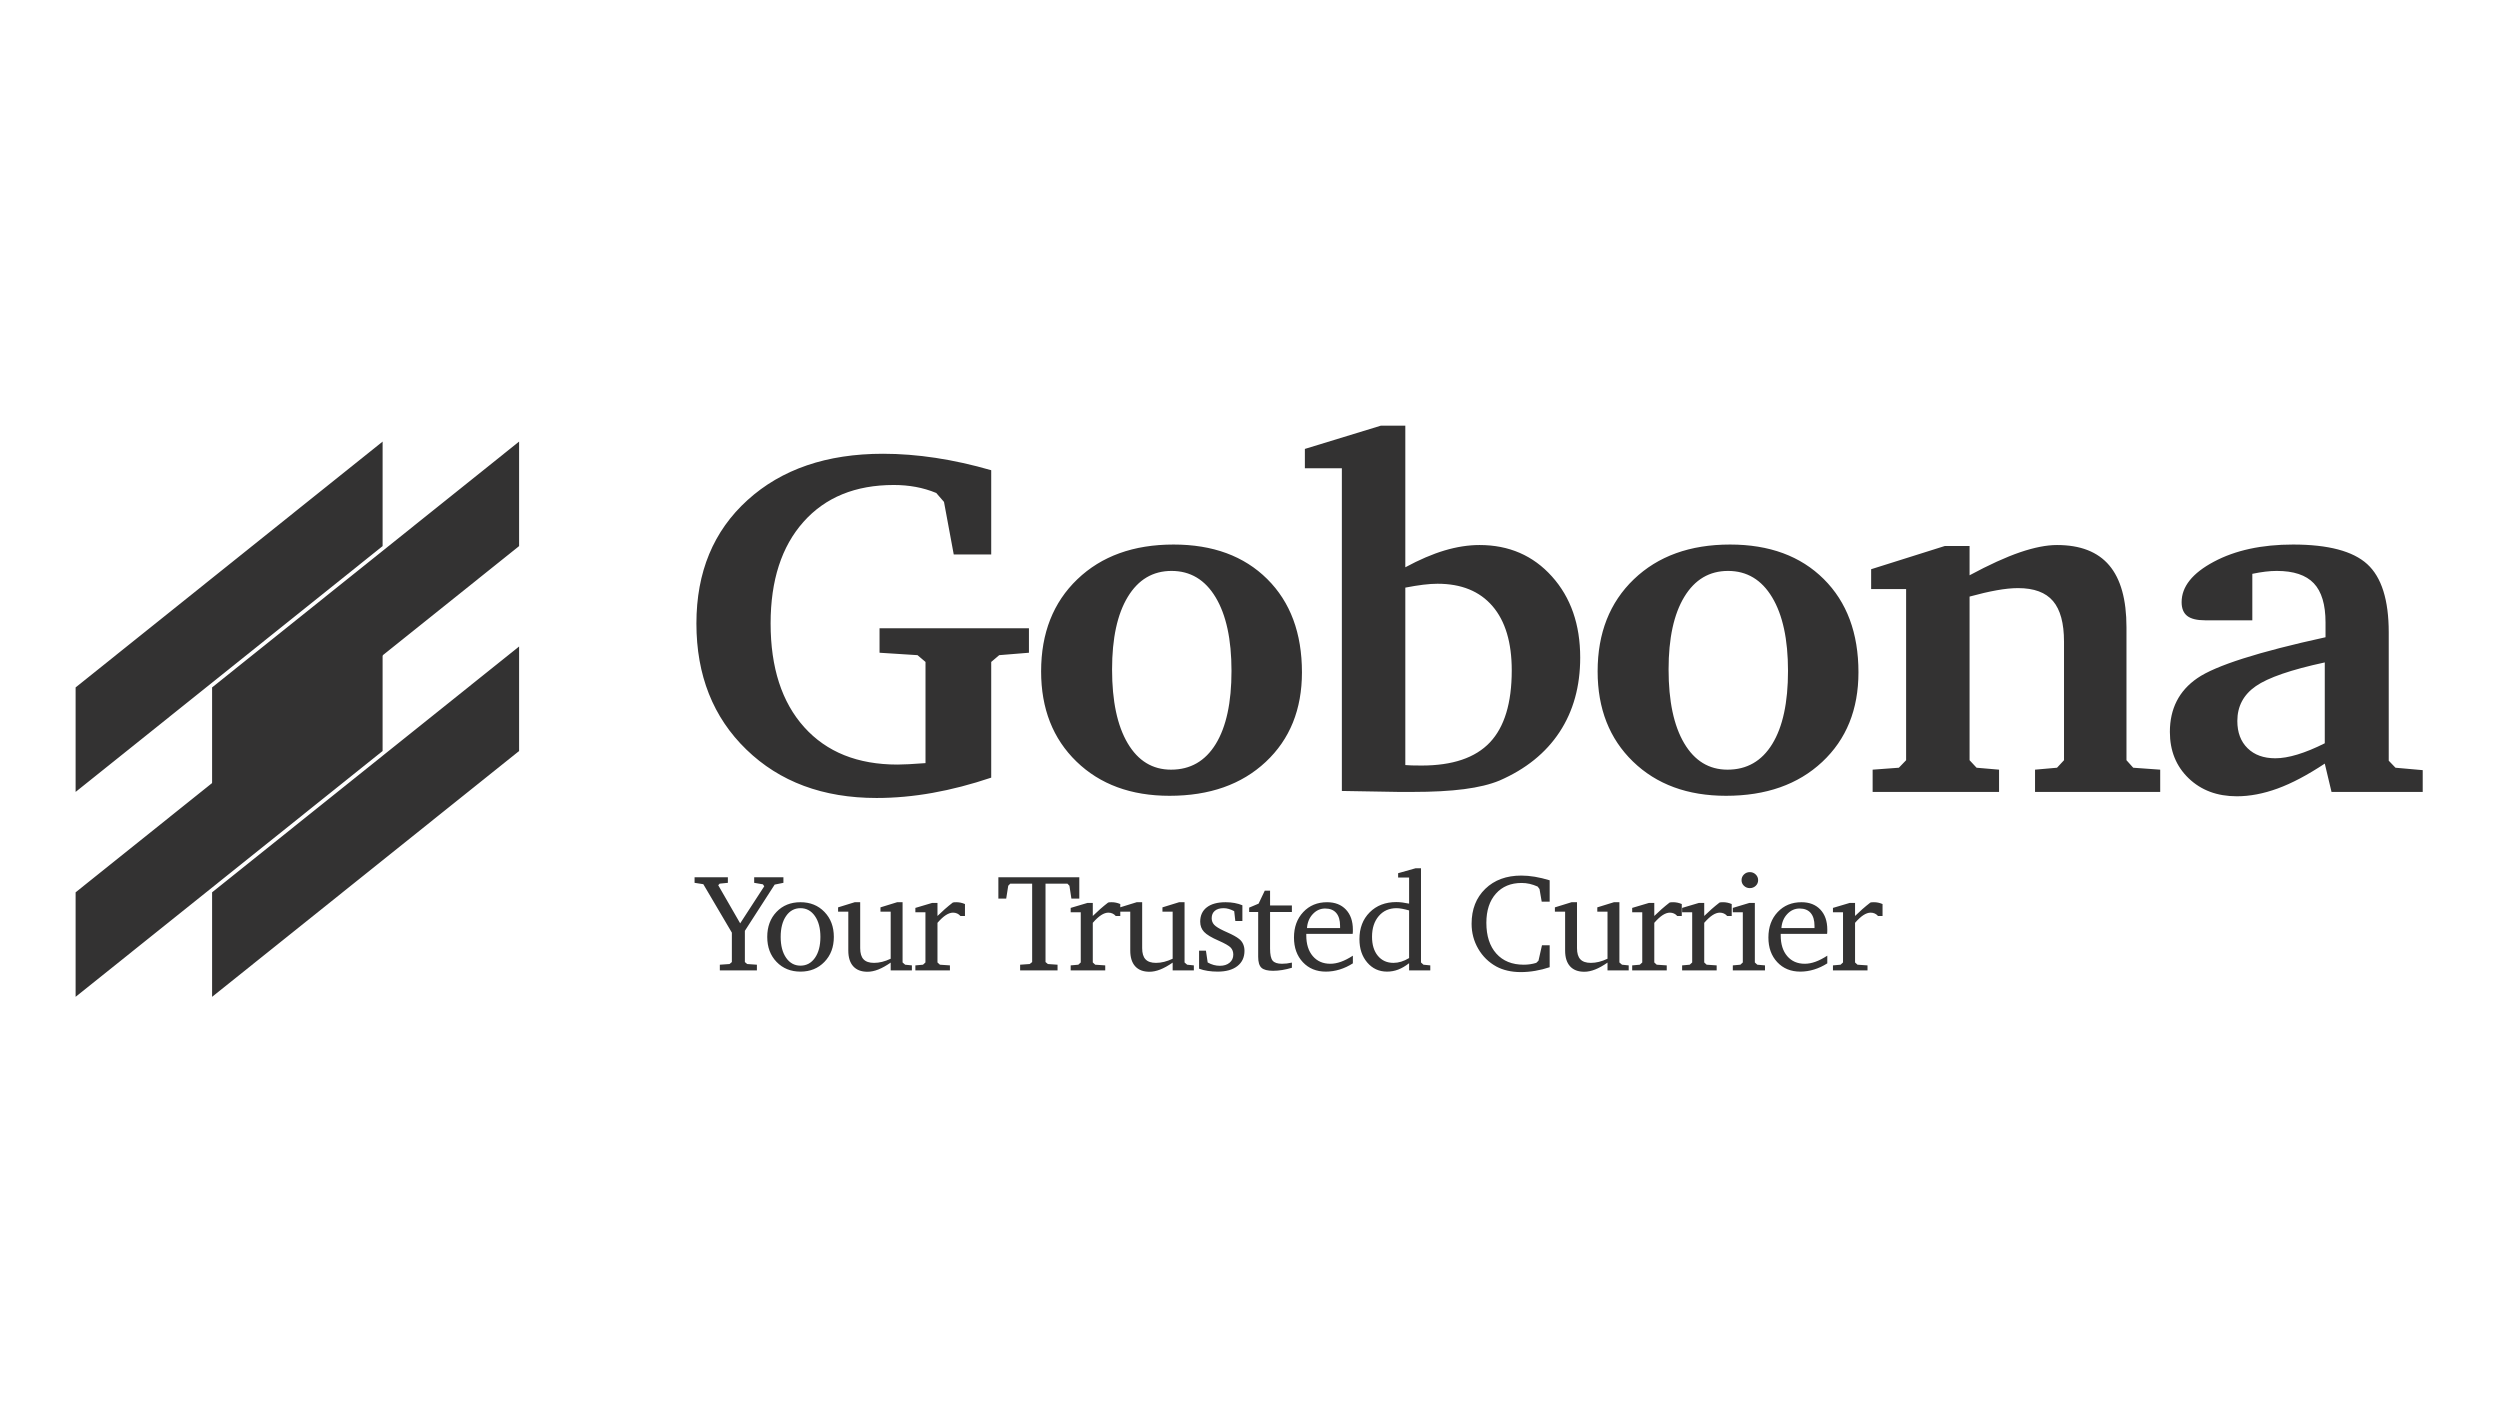
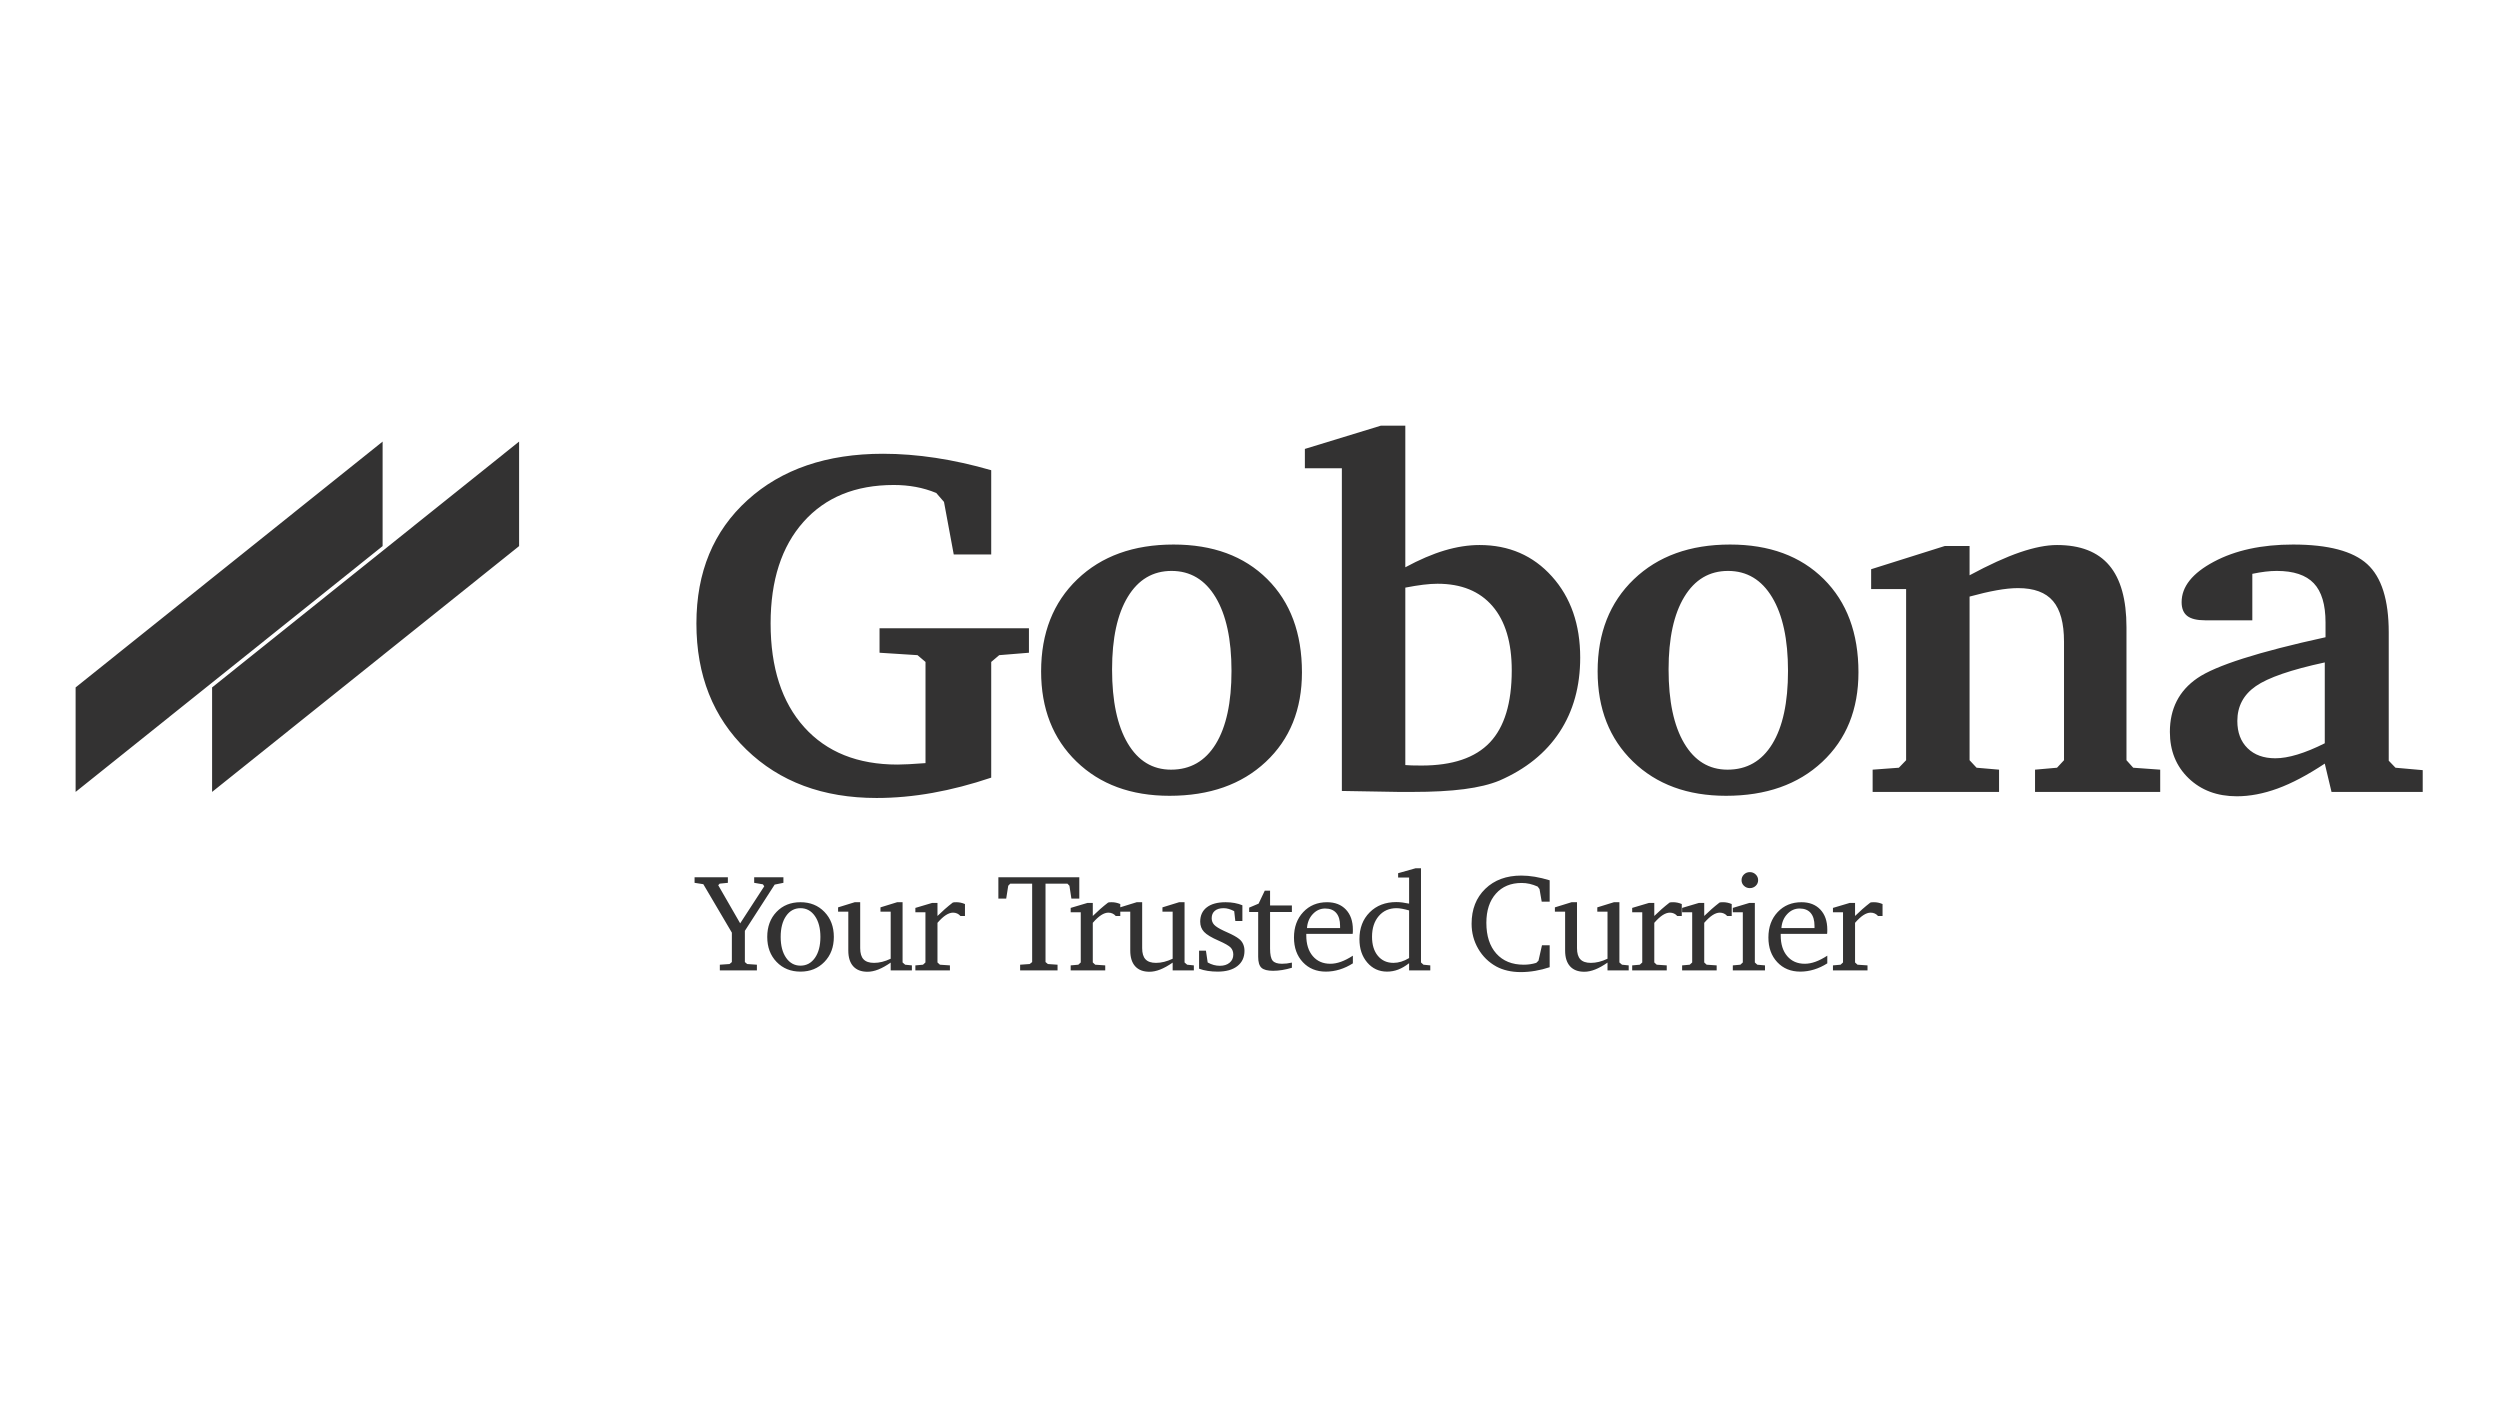
<svg xmlns="http://www.w3.org/2000/svg" width="222" height="126" viewBox="0 0 222 126" fill="none">
  <path fill-rule="evenodd" clip-rule="evenodd" d="M6.714 61.042V70.322L33.976 48.493V39.212L6.714 61.042Z" fill="#333232" />
-   <path fill-rule="evenodd" clip-rule="evenodd" d="M6.714 79.238V88.518L33.975 66.688V57.408L6.714 79.238Z" fill="#333232" />
  <path fill-rule="evenodd" clip-rule="evenodd" d="M18.834 61.042V70.322L46.096 48.493V39.212L18.834 61.042Z" fill="#333232" />
-   <path fill-rule="evenodd" clip-rule="evenodd" d="M18.834 79.238V88.518L46.096 66.688V57.408L18.834 79.238Z" fill="#333232" />
  <path d="M77.837 70.861C79.464 70.861 81.12 70.71 82.806 70.409C84.493 70.108 86.23 69.657 88.02 69.055V58.78L88.73 58.178L91.37 57.963V55.792H78.103V57.963L81.475 58.178L82.185 58.78V67.765C81.623 67.808 81.128 67.841 80.699 67.862C80.27 67.883 79.937 67.894 79.7 67.894C76.165 67.894 73.403 66.787 71.414 64.573C69.425 62.359 68.43 59.289 68.43 55.362C68.43 51.536 69.403 48.53 71.347 46.345C73.292 44.159 75.966 43.067 79.368 43.067C80.048 43.067 80.699 43.124 81.32 43.239C81.941 43.353 82.547 43.532 83.139 43.776L83.827 44.571L84.692 49.236H88.02V41.755C86.334 41.268 84.689 40.903 83.084 40.659C81.479 40.416 79.922 40.294 78.414 40.294C73.414 40.294 69.403 41.666 66.378 44.41C63.353 47.154 61.841 50.805 61.841 55.362C61.841 59.962 63.32 63.695 66.278 66.561C69.236 69.428 73.089 70.861 77.837 70.861ZM103.855 70.667C107.404 70.667 110.252 69.664 112.396 67.658C114.541 65.651 115.613 63 115.613 59.704C115.613 56.222 114.585 53.46 112.529 51.418C110.473 49.376 107.7 48.355 104.21 48.355C100.66 48.355 97.813 49.383 95.668 51.439C93.524 53.496 92.451 56.222 92.451 59.618C92.451 62.929 93.498 65.598 95.591 67.626C97.683 69.653 100.438 70.667 103.855 70.667ZM103.988 68.346C102.346 68.346 101.063 67.565 100.139 66.003C99.214 64.441 98.752 62.255 98.752 59.446C98.752 56.681 99.218 54.531 100.15 52.998C101.082 51.464 102.376 50.698 104.032 50.698C105.704 50.698 107.009 51.479 107.948 53.041C108.887 54.603 109.357 56.781 109.357 59.575C109.357 62.384 108.891 64.548 107.959 66.067C107.027 67.586 105.704 68.346 103.988 68.346ZM125.436 70.323C127.225 70.323 128.752 70.241 130.017 70.076C131.281 69.911 132.328 69.657 133.156 69.313C135.493 68.296 137.272 66.859 138.492 65.003C139.712 63.147 140.322 60.944 140.322 58.393C140.322 55.455 139.487 53.055 137.815 51.192C136.144 49.329 133.999 48.398 131.381 48.398C130.39 48.398 129.355 48.559 128.275 48.881C127.196 49.204 126.035 49.702 124.792 50.375V37.8H122.618L115.873 39.864V41.584H119.157V70.237L124.193 70.323H125.436ZM126.234 67.98C125.85 67.98 125.554 67.977 125.347 67.969C125.14 67.962 124.955 67.952 124.792 67.937V52.181C125.384 52.066 125.913 51.98 126.378 51.923C126.844 51.866 127.27 51.837 127.654 51.837C129.769 51.837 131.396 52.5 132.535 53.825C133.674 55.151 134.243 57.053 134.243 59.532C134.243 62.427 133.596 64.559 132.302 65.927C131.008 67.296 128.985 67.98 126.234 67.98ZM153.273 70.667C156.822 70.667 159.67 69.664 161.814 67.658C163.959 65.651 165.031 63 165.031 59.704C165.031 56.222 164.003 53.46 161.947 51.418C159.892 49.376 157.118 48.355 153.628 48.355C150.078 48.355 147.231 49.383 145.086 51.439C142.942 53.496 141.869 56.222 141.869 59.618C141.869 62.929 142.916 65.598 145.009 67.626C147.101 69.653 149.856 70.667 153.273 70.667ZM153.406 68.346C151.764 68.346 150.481 67.565 149.557 66.003C148.632 64.441 148.17 62.255 148.17 59.446C148.17 56.681 148.636 54.531 149.568 52.998C150.5 51.464 151.794 50.698 153.45 50.698C155.122 50.698 156.427 51.479 157.366 53.041C158.305 54.603 158.775 56.781 158.775 59.575C158.775 62.384 158.309 64.548 157.377 66.067C156.445 67.586 155.122 68.346 153.406 68.346ZM177.516 70.323V68.346L175.519 68.174L174.898 67.507V52.976C175.785 52.733 176.588 52.546 177.305 52.417C178.022 52.288 178.655 52.224 179.202 52.224C180.622 52.224 181.657 52.607 182.308 53.374C182.959 54.141 183.284 55.341 183.284 56.974V67.507L182.663 68.174L180.711 68.346V70.323H191.826V68.346L189.43 68.174L188.831 67.507V55.706C188.831 53.241 188.32 51.407 187.3 50.203C186.279 48.999 184.734 48.398 182.663 48.398C181.731 48.398 180.637 48.613 179.379 49.042C178.122 49.472 176.628 50.153 174.898 51.085V48.484H172.702L166.157 50.547V52.31H169.263V67.507L168.619 68.174L166.29 68.346V70.323H177.516ZM198.631 70.71C199.784 70.71 200.99 70.481 202.247 70.022C203.504 69.564 204.902 68.826 206.44 67.808L207.039 70.323H215.137V68.389L212.719 68.174L212.12 67.55V56.158C212.12 53.277 211.484 51.257 210.212 50.096C208.94 48.935 206.743 48.355 203.623 48.355C200.842 48.355 198.498 48.863 196.59 49.881C194.682 50.898 193.728 52.095 193.728 53.471C193.728 54.029 193.894 54.438 194.227 54.696C194.56 54.954 195.088 55.083 195.813 55.083H200.006V50.956C200.42 50.87 200.805 50.805 201.16 50.762C201.515 50.719 201.855 50.698 202.181 50.698C203.674 50.698 204.769 51.063 205.464 51.794C206.159 52.525 206.507 53.686 206.507 55.276V56.587C200.546 57.892 196.752 59.102 195.125 60.22C193.498 61.338 192.685 62.929 192.685 64.992C192.685 66.669 193.24 68.041 194.349 69.109C195.458 70.176 196.886 70.71 198.631 70.71ZM202.047 67.335C201.012 67.335 200.191 67.038 199.585 66.443C198.978 65.849 198.675 65.043 198.675 64.025C198.675 62.721 199.222 61.689 200.317 60.93C201.411 60.17 203.452 59.468 206.44 58.823V66.003C205.553 66.447 204.743 66.78 204.011 67.002C203.279 67.224 202.624 67.335 202.047 67.335Z" fill="#333232" />
  <path d="M67.213 86.171V85.666L66.35 85.606L66.145 85.431V82.656L68.791 78.552L69.567 78.395V77.902H66.971V78.395L67.747 78.528L67.865 78.702L65.728 81.994L63.778 78.606L63.908 78.467L64.635 78.395V77.902H61.678V78.395L62.455 78.516L64.989 82.819V85.431L64.784 85.606L63.921 85.666V86.171H67.213ZM71.082 86.28C71.943 86.28 72.652 85.992 73.209 85.416C73.766 84.84 74.045 84.101 74.045 83.198C74.045 82.295 73.767 81.556 73.212 80.98C72.657 80.404 71.947 80.117 71.082 80.117C70.212 80.117 69.503 80.403 68.954 80.977C68.405 81.551 68.131 82.291 68.131 83.198C68.131 84.105 68.407 84.845 68.96 85.419C69.513 85.993 70.22 86.28 71.082 86.28ZM71.082 85.75C70.556 85.75 70.131 85.518 69.808 85.055C69.485 84.591 69.324 83.972 69.324 83.198C69.324 82.424 69.484 81.805 69.805 81.341C70.126 80.878 70.552 80.646 71.082 80.646C71.612 80.646 72.039 80.879 72.364 81.344C72.689 81.81 72.852 82.428 72.852 83.198C72.852 83.977 72.691 84.597 72.367 85.058C72.044 85.519 71.616 85.75 71.082 85.75ZM77.031 86.292C77.333 86.292 77.653 86.226 77.991 86.093C78.328 85.961 78.696 85.756 79.093 85.479V86.171H80.976V85.726L80.379 85.666L80.149 85.467V80.117H79.665L78.186 80.574V80.959H79.093V85.136C78.828 85.26 78.575 85.353 78.332 85.413C78.09 85.473 77.851 85.503 77.615 85.503C77.192 85.503 76.882 85.398 76.683 85.187C76.484 84.977 76.385 84.647 76.385 84.197V80.117H75.9L74.422 80.574V80.959H75.329V84.408C75.329 85.018 75.475 85.484 75.767 85.807C76.059 86.13 76.48 86.292 77.031 86.292ZM84.353 86.171V85.726L83.465 85.666L83.248 85.467V81.946C83.517 81.637 83.764 81.409 83.99 81.263C84.216 81.117 84.43 81.043 84.633 81.043C84.765 81.043 84.886 81.069 84.996 81.119C85.106 81.169 85.202 81.242 85.285 81.338H85.689V80.279C85.556 80.223 85.428 80.182 85.304 80.156C85.18 80.129 85.053 80.117 84.925 80.117C84.838 80.117 84.773 80.118 84.729 80.123C84.686 80.126 84.645 80.135 84.608 80.147C84.359 80.339 84.122 80.535 83.897 80.733C83.671 80.932 83.455 81.134 83.248 81.338V80.183H82.763L81.285 80.622V81.007H82.179V85.467L81.962 85.666L81.285 85.726V86.171H84.353ZM93.91 86.171V85.666L93.053 85.606L92.842 85.431V78.467H94.786L94.966 78.654L95.14 79.797H95.842V77.902H88.655V79.797H89.351L89.531 78.654L89.711 78.467H91.655V85.431L91.438 85.606L90.587 85.666V86.171H93.91ZM98.145 86.171V85.726L97.257 85.666L97.04 85.467V81.946C97.309 81.637 97.556 81.409 97.782 81.263C98.007 81.117 98.222 81.043 98.425 81.043C98.557 81.043 98.678 81.069 98.788 81.119C98.898 81.169 98.994 81.242 99.077 81.338H99.481V80.279C99.348 80.223 99.22 80.182 99.096 80.156C98.971 80.129 98.845 80.117 98.717 80.117C98.63 80.117 98.564 80.118 98.521 80.123C98.478 80.126 98.437 80.135 98.4 80.147C98.151 80.339 97.914 80.535 97.689 80.733C97.463 80.932 97.246 81.134 97.04 81.338V80.183H96.555L95.076 80.622V81.007H95.971V85.467L95.754 85.666L95.076 85.726V86.171H98.145ZM102.07 86.292C102.372 86.292 102.692 86.226 103.029 86.093C103.367 85.961 103.734 85.756 104.132 85.479V86.171H106.014V85.726L105.418 85.666L105.188 85.467V80.117H104.703L103.225 80.574V80.959H104.132V85.136C103.867 85.26 103.613 85.353 103.371 85.413C103.129 85.473 102.89 85.503 102.653 85.503C102.231 85.503 101.92 85.398 101.722 85.187C101.523 84.977 101.424 84.647 101.424 84.197V80.117H100.939L99.46 80.574V80.959H100.367V84.408C100.367 85.018 100.513 85.484 100.805 85.807C101.097 86.13 101.519 86.292 102.07 86.292ZM108.131 86.28C108.876 86.28 109.459 86.116 109.879 85.789C110.3 85.462 110.51 85.01 110.51 84.432C110.51 84.211 110.469 84.01 110.386 83.827C110.303 83.644 110.183 83.493 110.025 83.373C109.81 83.2 109.462 83.007 108.982 82.795C108.845 82.735 108.744 82.689 108.677 82.656C108.255 82.46 107.969 82.281 107.82 82.121C107.671 81.96 107.597 81.766 107.597 81.537C107.597 81.256 107.69 81.037 107.876 80.881C108.062 80.724 108.321 80.646 108.653 80.646C108.806 80.646 108.959 80.668 109.112 80.712C109.266 80.757 109.427 80.823 109.597 80.911L109.696 81.784H110.324V80.387C110.108 80.299 109.877 80.232 109.631 80.186C109.385 80.14 109.119 80.117 108.833 80.117C108.116 80.117 107.561 80.267 107.168 80.568C106.775 80.869 106.578 81.294 106.578 81.844C106.578 82.205 106.693 82.508 106.923 82.753C107.152 82.998 107.586 83.258 108.224 83.535C108.787 83.784 109.143 83.99 109.292 84.152C109.442 84.315 109.516 84.52 109.516 84.769C109.516 85.066 109.407 85.306 109.19 85.488C108.973 85.671 108.684 85.762 108.323 85.762C108.141 85.762 107.96 85.738 107.78 85.69C107.6 85.642 107.421 85.567 107.242 85.467L107.087 84.42H106.478V86.021C106.714 86.109 106.972 86.174 107.252 86.216C107.531 86.259 107.824 86.28 108.131 86.28ZM113.049 86.207C113.31 86.207 113.581 86.184 113.863 86.138C114.144 86.092 114.43 86.025 114.72 85.937V85.479C114.563 85.515 114.411 85.541 114.264 85.558C114.117 85.573 113.975 85.582 113.838 85.582C113.44 85.582 113.165 85.49 113.012 85.308C112.859 85.125 112.782 84.767 112.782 84.233V80.983H114.72V80.405H112.782V79.093H112.31L111.763 80.243L110.925 80.598V80.983H111.726V84.962C111.726 85.435 111.824 85.761 112.021 85.94C112.218 86.118 112.56 86.207 113.049 86.207ZM117.737 86.28C118.147 86.28 118.555 86.218 118.961 86.093C119.367 85.969 119.758 85.786 120.135 85.545V84.865C119.754 85.11 119.401 85.291 119.076 85.407C118.751 85.523 118.437 85.582 118.135 85.582C117.481 85.582 116.961 85.356 116.576 84.904C116.191 84.453 115.998 83.84 115.998 83.066V82.927H120.117C120.125 82.879 120.13 82.829 120.132 82.777C120.134 82.725 120.135 82.648 120.135 82.548C120.135 81.798 119.929 81.205 119.517 80.769C119.105 80.334 118.547 80.117 117.843 80.117C116.982 80.117 116.277 80.408 115.728 80.992C115.179 81.576 114.905 82.329 114.905 83.252C114.905 84.151 115.167 84.88 115.691 85.44C116.215 86 116.897 86.28 117.737 86.28ZM118.999 82.41H116.06C116.098 81.908 116.27 81.494 116.579 81.167C116.887 80.84 117.253 80.676 117.675 80.676C118.106 80.676 118.434 80.809 118.66 81.073C118.886 81.338 118.999 81.719 118.999 82.217V82.41ZM123.171 86.28C123.515 86.28 123.844 86.219 124.159 86.099C124.474 85.979 124.797 85.79 125.128 85.533V86.171H127.01V85.726L126.402 85.666L126.184 85.467V77.101H125.706L124.153 77.54V77.926H125.128V80.243C124.925 80.199 124.728 80.165 124.538 80.141C124.347 80.117 124.167 80.104 123.998 80.104C123.024 80.104 122.234 80.408 121.628 81.016C121.021 81.624 120.718 82.418 120.718 83.397C120.718 84.239 120.948 84.93 121.41 85.47C121.872 86.01 122.459 86.28 123.171 86.28ZM123.743 85.503C123.163 85.503 122.7 85.295 122.354 84.877C122.009 84.46 121.836 83.896 121.836 83.186C121.836 82.424 122.036 81.81 122.435 81.344C122.835 80.879 123.36 80.646 124.01 80.646C124.155 80.646 124.32 80.663 124.504 80.697C124.688 80.731 124.896 80.781 125.128 80.845V85.076C124.888 85.22 124.653 85.328 124.423 85.398C124.193 85.468 123.966 85.503 123.743 85.503ZM135.045 86.322C135.468 86.322 135.896 86.285 136.331 86.21C136.766 86.136 137.193 86.029 137.611 85.888V83.938H136.928L136.617 85.311L136.418 85.503C136.232 85.559 136.047 85.601 135.862 85.627C135.678 85.653 135.495 85.666 135.313 85.666C134.273 85.666 133.459 85.336 132.871 84.676C132.283 84.016 131.989 83.106 131.989 81.946C131.989 80.855 132.271 79.992 132.834 79.358C133.397 78.724 134.159 78.407 135.12 78.407C135.36 78.407 135.596 78.433 135.828 78.485C136.06 78.538 136.298 78.618 136.542 78.726L136.71 78.949L136.903 80.068H137.611V78.172C137.155 78.032 136.717 77.927 136.297 77.856C135.877 77.786 135.476 77.751 135.095 77.751C133.77 77.751 132.702 78.143 131.893 78.928C131.083 79.712 130.678 80.746 130.678 82.031C130.678 82.833 130.874 83.572 131.265 84.248C131.657 84.924 132.194 85.451 132.877 85.828C133.176 85.989 133.507 86.111 133.871 86.195C134.236 86.28 134.627 86.322 135.045 86.322ZM140.684 86.292C140.987 86.292 141.306 86.226 141.644 86.093C141.982 85.961 142.349 85.756 142.747 85.479V86.171H144.629V85.726L144.033 85.666L143.803 85.467V80.117H143.318L141.84 80.574V80.959H142.747V85.136C142.482 85.26 142.228 85.353 141.986 85.413C141.743 85.473 141.504 85.503 141.268 85.503C140.846 85.503 140.535 85.398 140.336 85.187C140.138 84.977 140.038 84.647 140.038 84.197V80.117H139.554L138.075 80.574V80.959H138.982V84.408C138.982 85.018 139.128 85.484 139.42 85.807C139.712 86.13 140.133 86.292 140.684 86.292ZM148.007 86.171V85.726L147.118 85.666L146.901 85.467V81.946C147.17 81.637 147.417 81.409 147.643 81.263C147.869 81.117 148.083 81.043 148.286 81.043C148.419 81.043 148.54 81.069 148.649 81.119C148.759 81.169 148.856 81.242 148.938 81.338H149.342V80.279C149.21 80.223 149.081 80.182 148.957 80.156C148.833 80.129 148.706 80.117 148.578 80.117C148.491 80.117 148.426 80.118 148.382 80.123C148.339 80.126 148.299 80.135 148.261 80.147C148.013 80.339 147.776 80.535 147.55 80.733C147.324 80.932 147.108 81.134 146.901 81.338V80.183H146.416L144.938 80.622V81.007H145.832V85.467L145.615 85.666L144.938 85.726V86.171H148.007ZM152.44 86.171V85.726L151.552 85.666L151.335 85.467V81.946C151.604 81.637 151.851 81.409 152.077 81.263C152.303 81.117 152.517 81.043 152.72 81.043C152.852 81.043 152.973 81.069 153.083 81.119C153.193 81.169 153.289 81.242 153.372 81.338H153.776V80.279C153.643 80.223 153.515 80.182 153.391 80.156C153.266 80.129 153.14 80.117 153.012 80.117C152.925 80.117 152.86 80.118 152.816 80.123C152.773 80.126 152.732 80.135 152.695 80.147C152.446 80.339 152.209 80.535 151.984 80.733C151.758 80.932 151.542 81.134 151.335 81.338V80.183H150.85L149.372 80.622V81.007H150.266V85.467L150.049 85.666L149.372 85.726V86.171H152.44ZM155.383 78.865C155.59 78.865 155.765 78.796 155.908 78.66C156.051 78.523 156.122 78.357 156.122 78.16C156.122 77.964 156.051 77.795 155.908 77.655C155.765 77.514 155.59 77.444 155.383 77.444C155.18 77.444 155.007 77.513 154.864 77.652C154.722 77.79 154.65 77.96 154.65 78.16C154.65 78.357 154.722 78.523 154.864 78.66C155.007 78.796 155.18 78.865 155.383 78.865ZM156.731 86.171V85.726L156.048 85.666L155.83 85.467V80.183H155.333L153.874 80.622V81.007H154.762V85.467L154.544 85.666L153.874 85.726V86.171H156.731ZM159.867 86.28C160.277 86.28 160.684 86.218 161.09 86.093C161.496 85.969 161.887 85.786 162.264 85.545V84.865C161.883 85.11 161.53 85.291 161.205 85.407C160.88 85.523 160.566 85.582 160.264 85.582C159.61 85.582 159.09 85.356 158.705 84.904C158.32 84.453 158.127 83.84 158.127 83.066V82.927H162.246C162.254 82.879 162.259 82.829 162.261 82.777C162.263 82.725 162.264 82.648 162.264 82.548C162.264 81.798 162.058 81.205 161.646 80.769C161.234 80.334 160.676 80.117 159.972 80.117C159.111 80.117 158.406 80.408 157.857 80.992C157.308 81.576 157.034 82.329 157.034 83.252C157.034 84.151 157.296 84.88 157.82 85.44C158.344 86 159.026 86.28 159.867 86.28ZM161.128 82.41H158.189C158.227 81.908 158.399 81.494 158.708 81.167C159.017 80.84 159.382 80.676 159.804 80.676C160.235 80.676 160.563 80.809 160.789 81.073C161.015 81.338 161.128 81.719 161.128 82.217V82.41ZM165.835 86.171V85.726L164.946 85.666L164.729 85.467V81.946C164.998 81.637 165.246 81.409 165.471 81.263C165.697 81.117 165.911 81.043 166.114 81.043C166.247 81.043 166.368 81.069 166.478 81.119C166.587 81.169 166.684 81.242 166.766 81.338H167.17V80.279C167.038 80.223 166.909 80.182 166.785 80.156C166.661 80.129 166.535 80.117 166.406 80.117C166.319 80.117 166.254 80.118 166.21 80.123C166.167 80.126 166.127 80.135 166.089 80.147C165.841 80.339 165.604 80.535 165.378 80.733C165.152 80.932 164.936 81.134 164.729 81.338V80.183H164.244L162.766 80.622V81.007H163.66V85.467L163.443 85.666L162.766 85.726V86.171H165.835Z" fill="#333232" />
</svg>